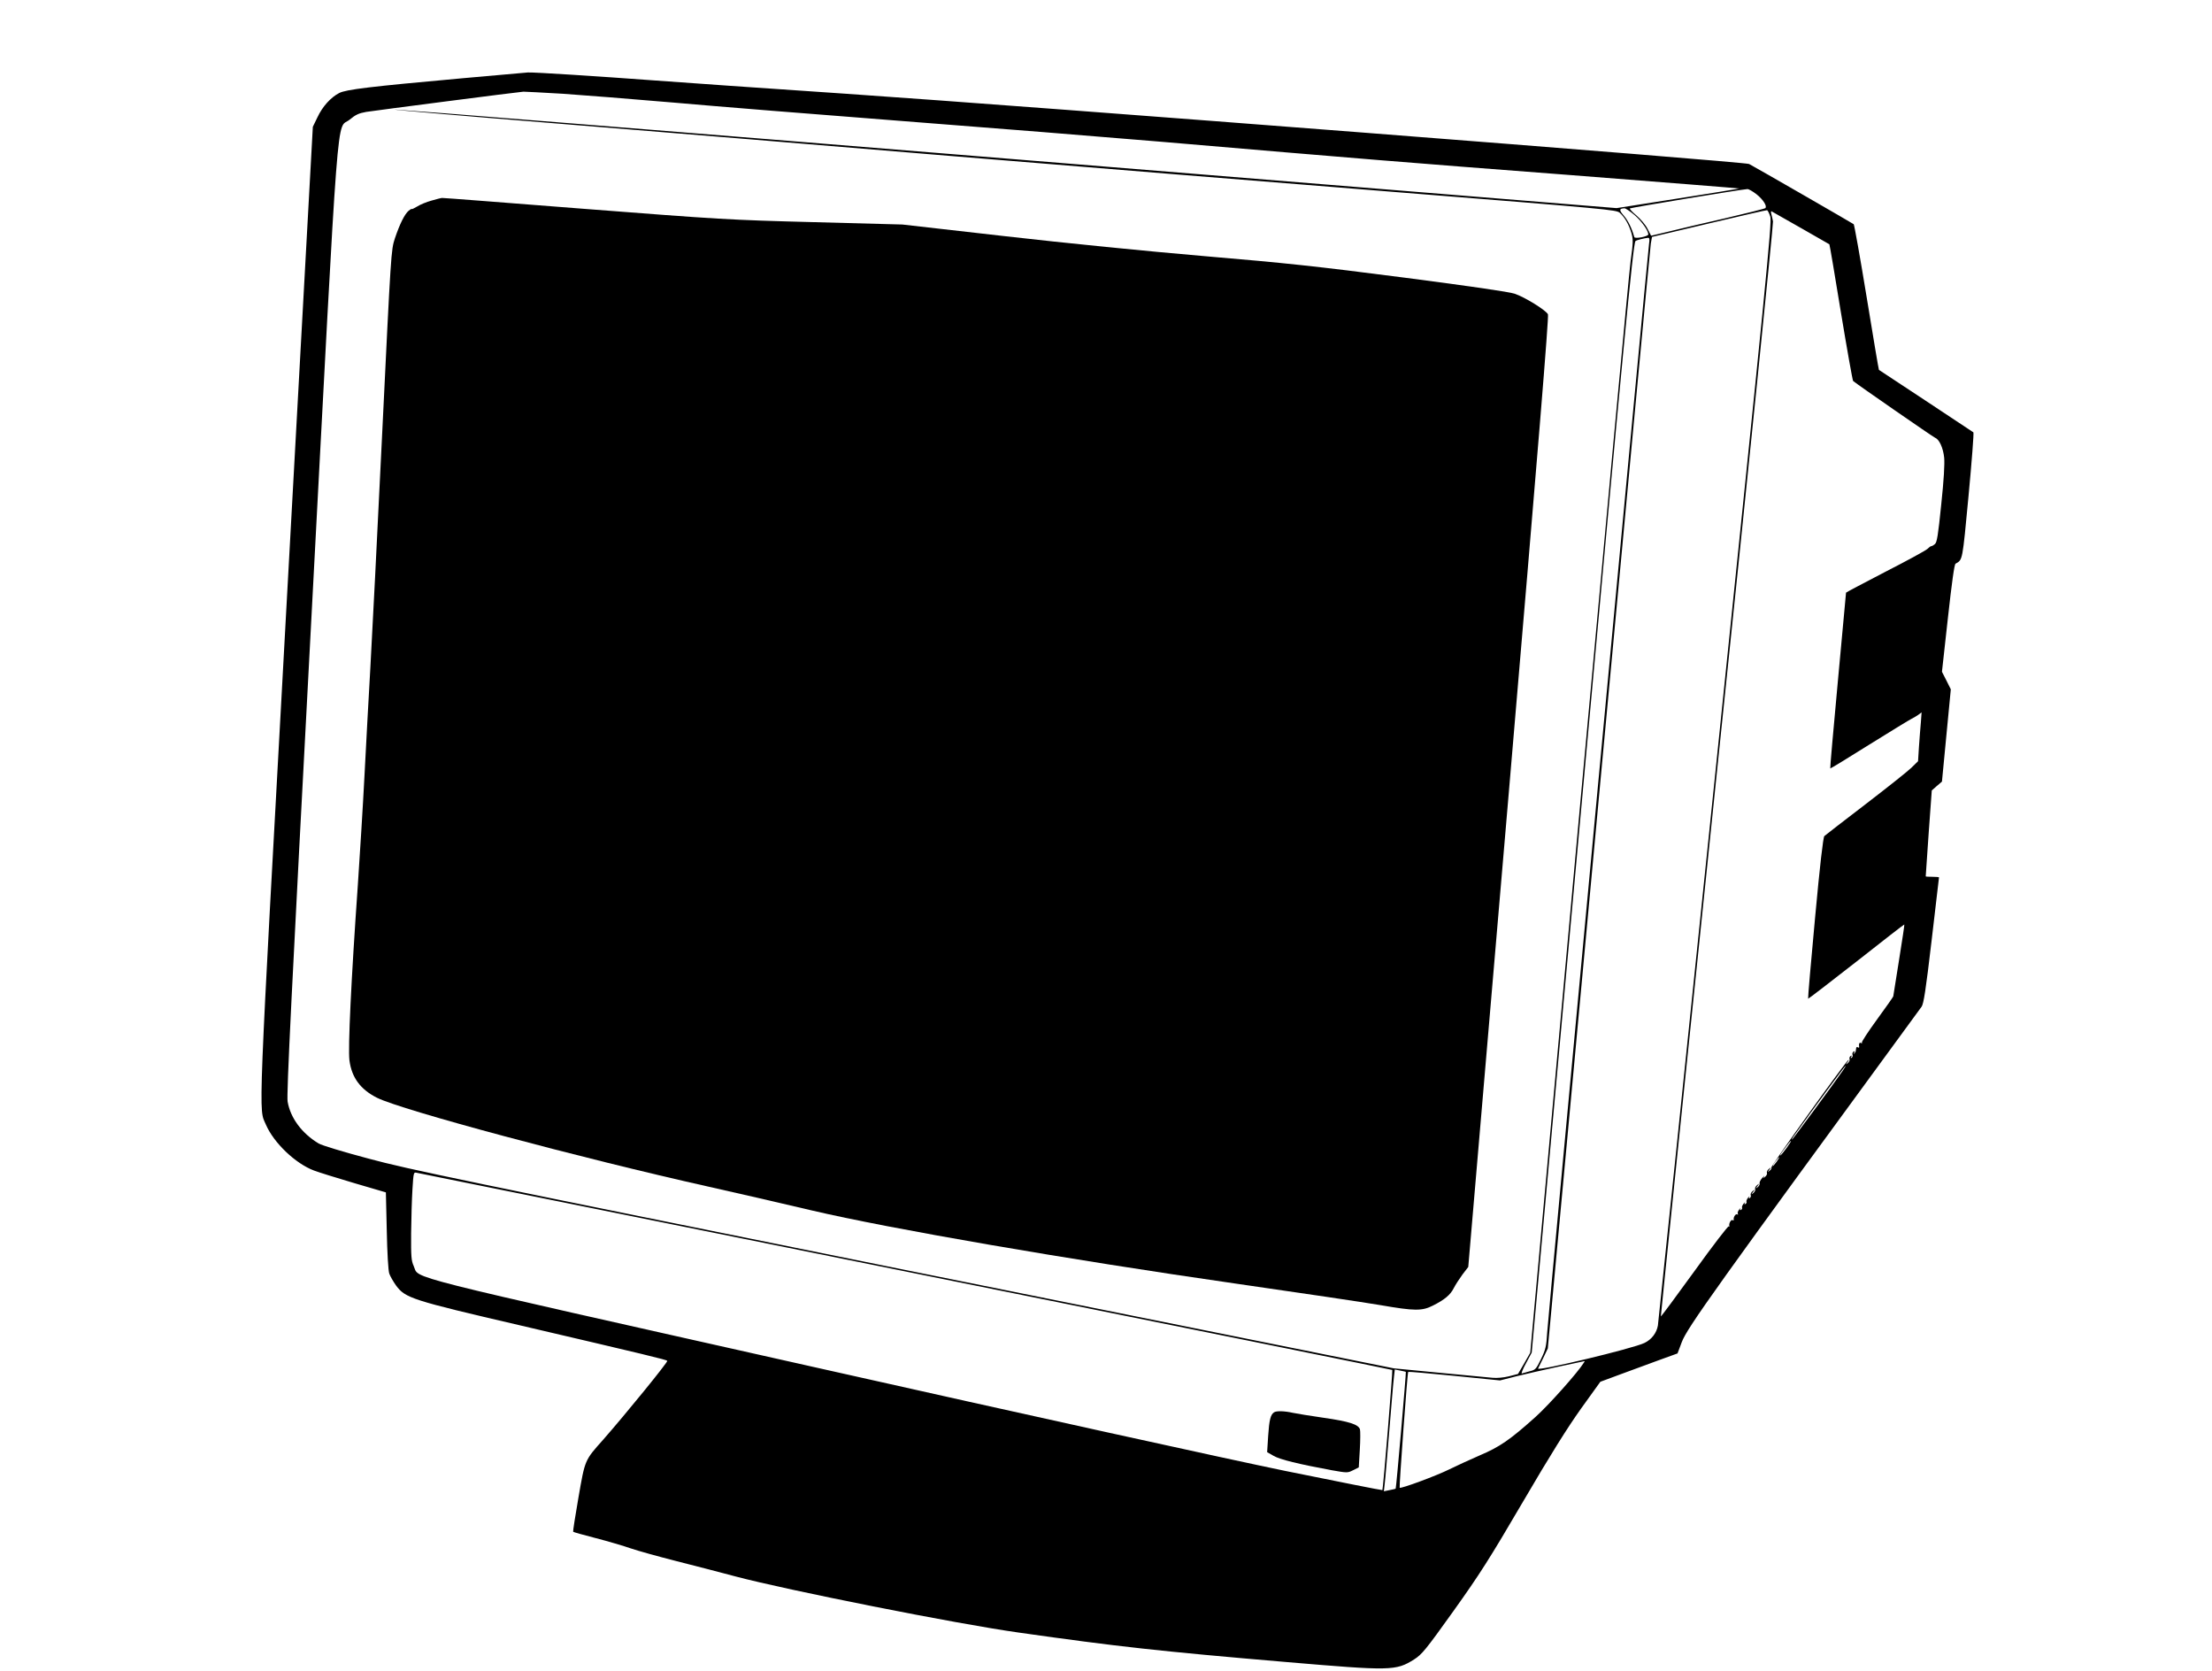
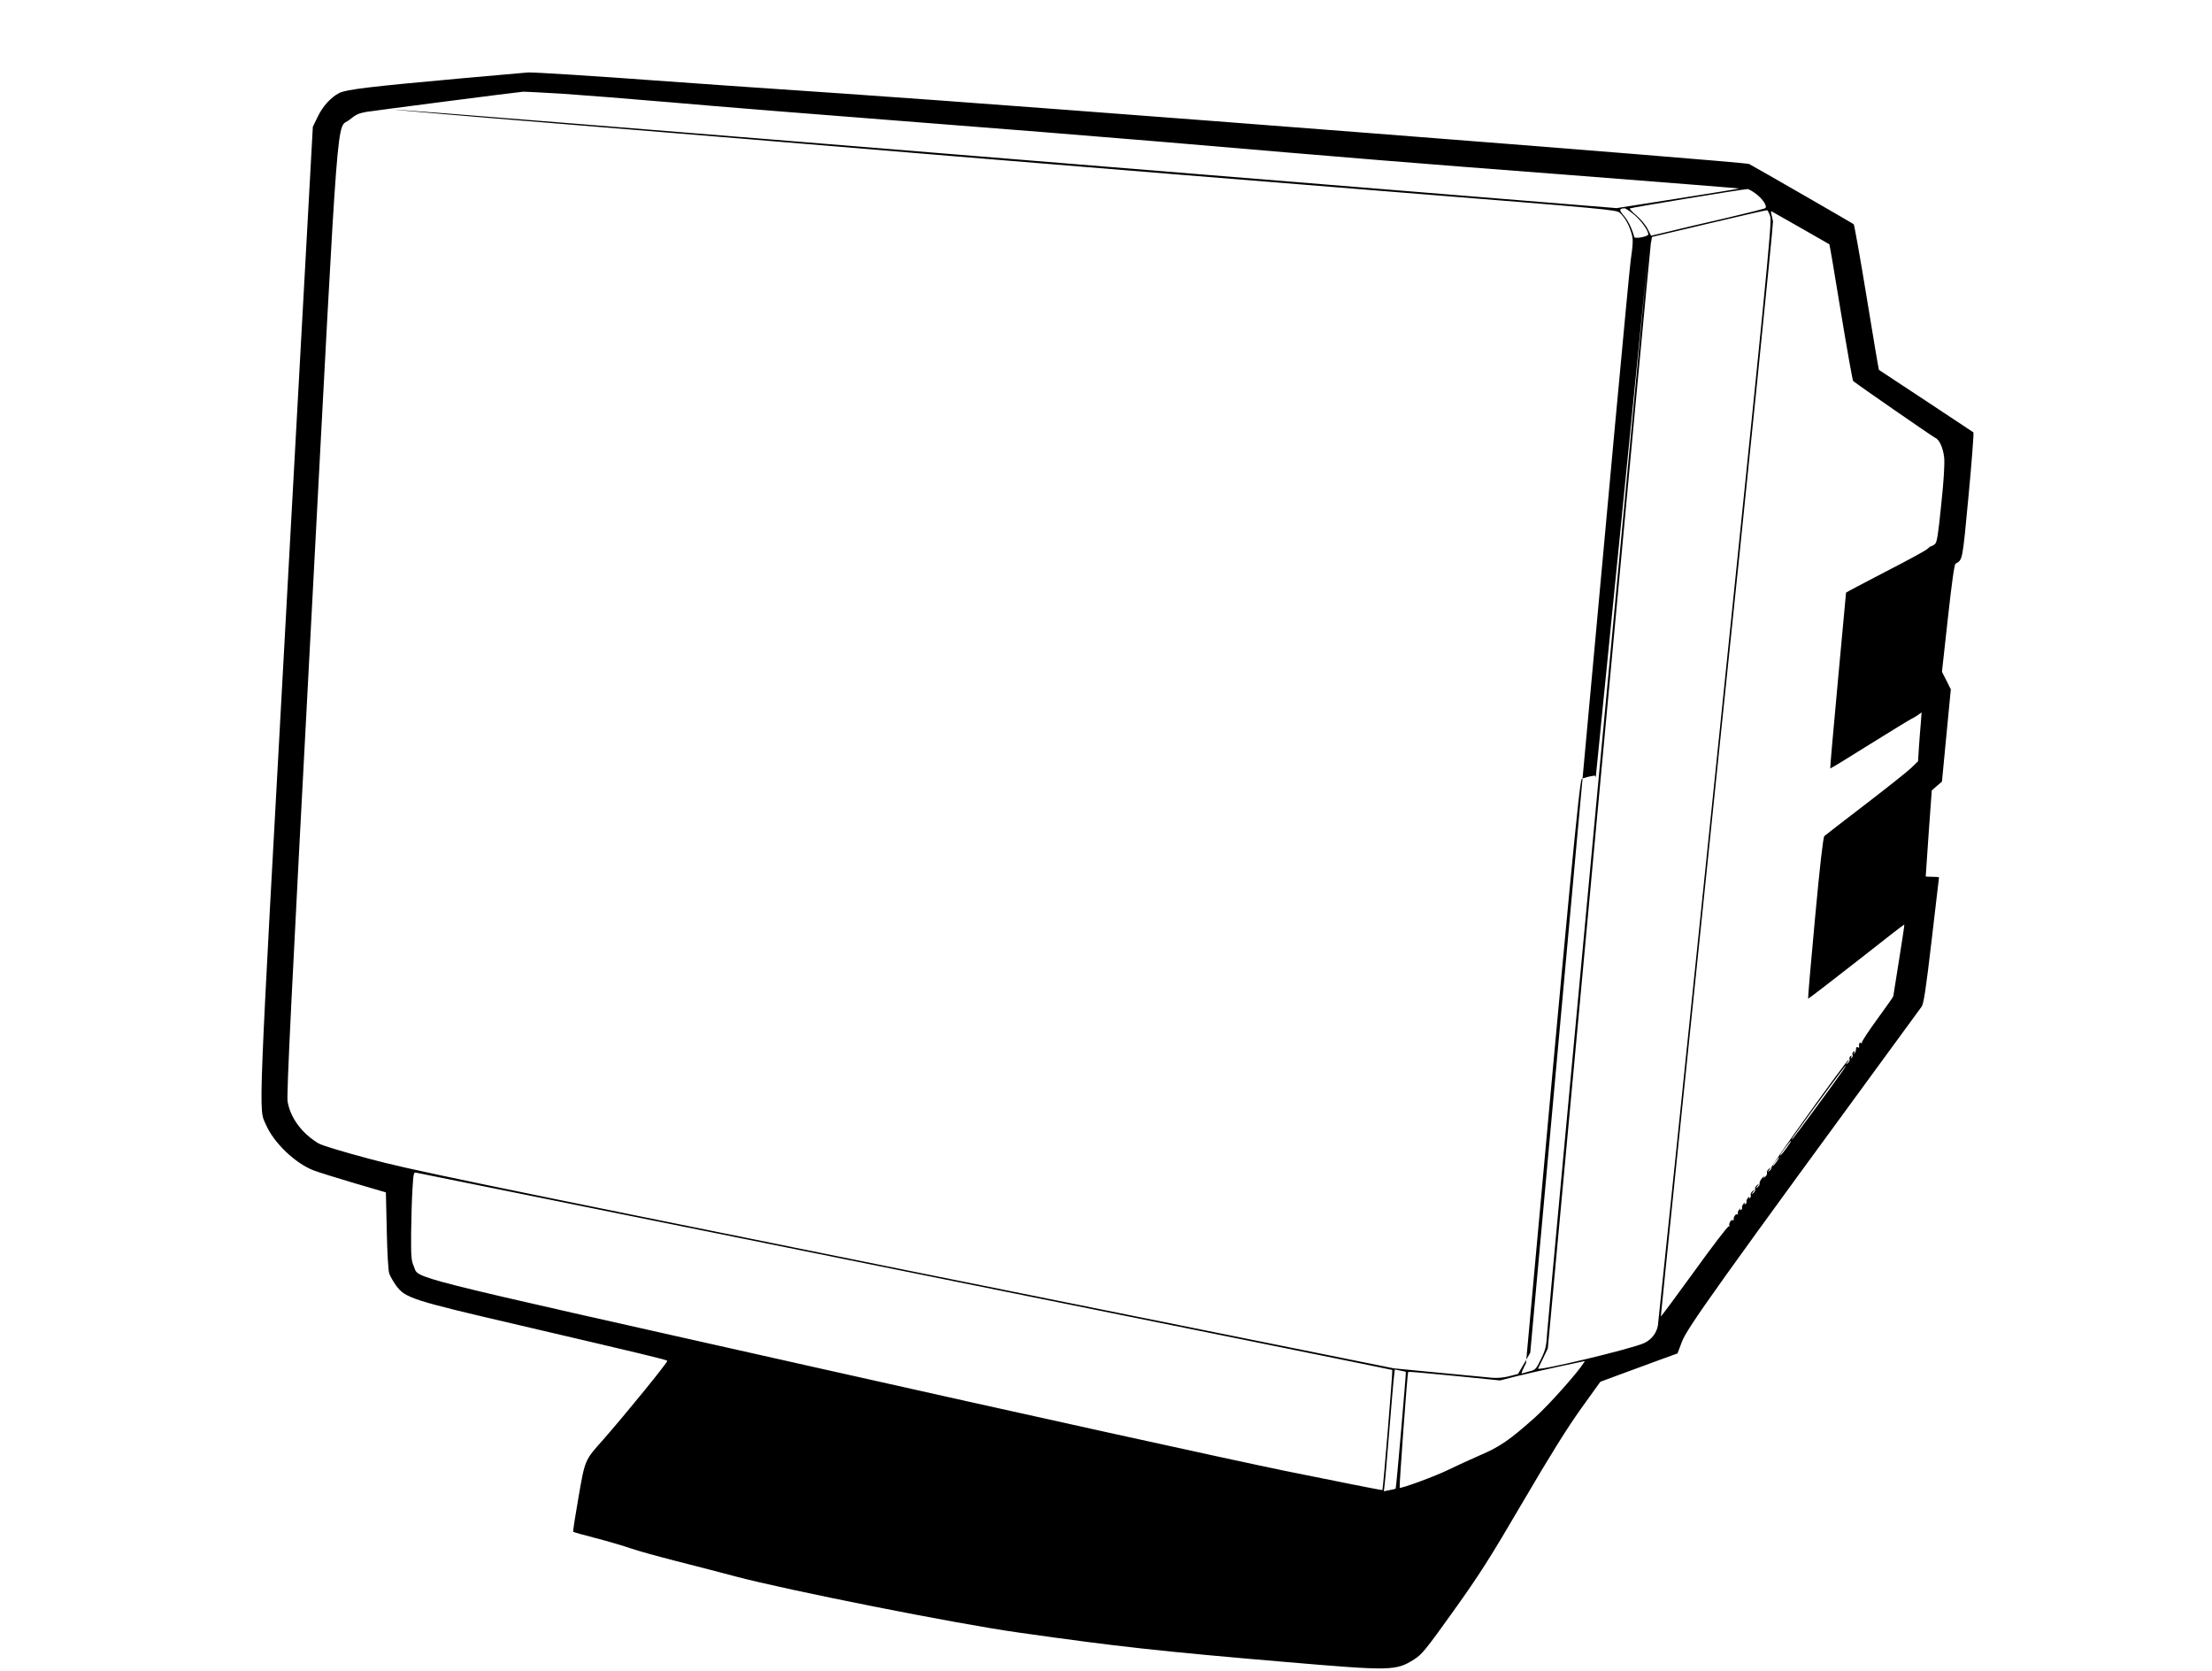
<svg xmlns="http://www.w3.org/2000/svg" version="1.0" width="1998.667" height="1509.333" viewBox="0 0 1499 1132">
-   <path d="M312.5 53.1c-62.1 5.6-77.8 7.5-82.6 9.9-5.8 3-11.4 9.2-14.8 16.5l-3.1 6.4-18 327.3c-19.5 354.4-18.8 337.1-13.8 348.7 5.3 12.3 20 26.4 32.6 31.1 3.1 1.2 15.4 5 27.2 8.5l21.5 6.3.6 25.8c.3 15 1 27.3 1.7 29.2.6 1.8 2.7 5.4 4.6 8.1 6.3 8.5 10.5 9.9 84.1 27 86.5 20.2 98.9 23.2 99.7 24 .7.6-28.3 36.2-43.5 53.5-12.6 14.1-12.2 13.4-16.7 39.1-2.2 12.6-3.8 23-3.6 23.2.2.3 7.1 2.2 15.2 4.3 8.2 2.1 19 5.3 23.9 7 5 1.7 18.7 5.5 30.5 8.5s30.1 7.7 40.5 10.5c35.1 9.3 149.6 32.1 191.8 38 66.9 9.5 95.8 12.7 181.7 20 70.6 6 73.9 6 86.3-1.8 5.3-3.4 7.8-6.4 26.6-32.7 17.8-24.9 24.5-35.4 47.1-74 18.6-31.8 30.2-50.3 39.4-63.2l13.1-18.2 13.5-5c7.4-2.7 19.2-7.1 26.1-9.6l12.7-4.6 2.9-7.7c3.7-9.8 22.7-36.3 162.5-227.2 1.4-2 2.8-10.8 6.8-44.9 2.7-23.3 5-42.5 5-42.7 0-.2-2-.4-4.5-.4s-4.5-.1-4.5-.3c0-.2.9-13.4 2-29.3l2.1-28.9 3.4-3 3.5-3 3-31.3 3-31.2-3-6-3-5.9 4-36.2c2.7-24.5 4.4-36.6 5.2-37 4.9-2.8 4.6-1.4 8.8-45.8 2.2-23.4 3.7-42.8 3.3-43.2-.5-.4-15-10-32.3-21.4-17.3-11.4-31.6-20.8-31.7-20.9-.2-.1-3.9-22.2-8.3-49.1-4.4-26.9-8.4-49.2-8.8-49.6-.7-.6-66.5-38.5-70.9-40.8-2.8-1.5-483.3-38.8-612.3-47.6-53.1-3.6-111.3-7.6-129.5-9-37.8-2.8-81.2-5.6-85.8-5.4-1.8.1-22.1 1.9-45.2 4zm68.7 10.4c13.4.9 47.3 3.6 75.3 6 28.1 2.5 97.8 8.1 155 12.5s136 10.7 175 14c136.9 11.7 163.9 13.9 277.7 22.6 63.1 4.9 114.6 9 114.4 9.1-.1.2-18.9 3.2-41.7 6.8l-41.4 6.5L683 107.5C456.1 89 269.2 74.1 267.5 74.2c-1.6.2 48.5 4.5 111.5 9.6s182 14.9 264.5 21.8c82.5 6.8 217.9 17.8 300.9 24.4 146.7 11.7 151 12.1 153.3 14.2 3.5 3.2 6.1 7.9 7.8 13.5 1.3 4.4 1.3 6.3-.5 19.3-1.1 8-16.8 177.6-35 376.9l-33 362.5-4.1 7.2-4.2 7.2-6.2 1.6c-3.6.9-8.2 1.3-11.1 1-2.7-.3-18.8-1.8-35.9-3.4l-31-3-332.3-66.9c-300.3-60.6-335.1-67.8-362.5-75.2-16.6-4.4-31.8-9-33.7-10.2-11.4-6.8-19.2-17.3-21.1-28.4-.8-4.6 2.6-73.3 16.1-327.3 19.2-362.7 16.7-330.2 26-338 4-3.3 6.1-4.3 11.2-5.2 7.2-1.1 103.1-13.5 106.5-13.7 1.2 0 13.1.6 26.5 1.4zm809 68c4.6 3.6 7.5 8.2 6.1 9.5-.4.4-12.7 3.5-27.3 6.9-14.6 3.3-31.8 7.4-38.3 9l-11.8 2.8-2.4-4.7c-1.3-2.6-4.7-6.6-7.5-9-2.8-2.3-4.8-4.5-4.5-4.8.5-.5 75.6-12.9 79.6-13.1.9-.1 3.6 1.5 6.1 3.4zm-82.5 14.2c4.8 4.2 9.3 10.5 9.3 13.1 0 1.4-9.1 3.2-9.5 1.8-1.6-5.8-4.1-11-7-14.4-3.4-3.9-3.3-4.9.3-5.1.7-.1 3.8 2 6.9 4.6zm92 1.2c1.1 3.9-2.9 44.1-37.2 376-21.1 204.4-38.7 373.2-39 375.1-.9 5.1-4.3 9.5-9.1 11.8-7.8 3.8-73.3 19.5-72.1 17.3.1-.3 1.7-3.5 3.5-7.1l3.1-6.5 34.5-372c19-204.6 34.9-374 35.3-376.5l.8-4.5 38.5-9.1c21.2-5 38.9-9.1 39.5-9 .5.2 1.5 2.2 2.2 4.5zm20.8 7.6c10.5 6 19.1 10.9 19.2 11 .2.1 3.7 20.8 7.8 46 4.2 25.3 7.9 46.2 8.3 46.6 2.1 1.9 54.3 38 55.6 38.5 2.8 1.1 5.4 6.8 6.1 13.4.4 4.3-.2 15-2 31.9-2.1 20.8-2.9 25.7-4.3 26.7-.9.8-2 1.4-2.4 1.4-.5 0-1.6.8-2.7 1.9-1 1-13.8 8-28.5 15.5-14.6 7.6-26.6 13.9-26.6 14.1 0 .2-2.5 27.1-5.5 59.6-3 32.6-5.4 59.3-5.2 59.5.1.2 12.2-7.2 26.7-16.3 14.6-9.1 27.4-16.9 28.5-17.4 1.1-.5 3.1-1.7 4.4-2.6l2.3-1.7-.5 6.9c-.4 3.9-.9 11.3-1.3 16.6l-.6 9.6-4.6 4.5c-2.6 2.5-16.6 13.6-31.2 24.8-14.6 11.2-27.1 20.8-27.7 21.4-.8.8-3 19.6-6.3 55.5-2.8 29.9-4.9 54.5-4.7 54.7.1.2 14.8-11.1 32.7-25.1 17.8-14 32.4-25.4 32.5-25.2.2.1-1.5 11-3.6 24.2s-3.8 24.2-3.9 24.5c0 .3-4.9 7.3-10.9 15.5s-10.7 15.4-10.4 15.9c.4.5.1.6-.5.2-1.1-.7-1.7.6-1.3 2.7.1.5-.3.6-.9.2-.5-.3-1.1-.1-1.1.4-.1.6-.2 1.5-.3 2 0 .5-.5 1.3-1 1.8s-.6.2-.1-.6c.6-1 .4-1.2-.4-.7-.7.5-1 1.4-.7 2.2.3.7 0 1.6-.6 2-.7.5-.8.2-.3-.6.6-.9.4-1.1-.4-.6-.7.5-1 1.4-.7 2.1.3.8-.3 1.9-1.2 2.7-1.5 1.2-1.6 1.1-.3-.5.7-.9 1.1-1.7.8-1.7-1.1 0-52.8 72-52.3 72.9.3.5-.2 1.5-1.2 2.2-1.6 1.3-1.6 1.3-.2-.6 1.4-1.9 1.4-1.9-.3-.6-1 .8-1.6 2-1.3 2.7.3.7-.3 1.8-1.2 2.6-1.5 1.1-1.6 1.1-.7-.2.6-.9 0-.4-1.3 1-1.2 1.4-2 3-1.8 3.7.3.6-.3 1.7-1.2 2.5-1.6 1.2-1.6 1.1-.2-.7 1.4-1.9 1.4-1.9-.3-.6-1 .8-1.6 2-1.3 2.7.3.7-.3 1.8-1.2 2.6-1.6 1.2-1.6 1.1-.2-.7 1.4-1.9 1.4-1.9-.3-.6-1 .8-1.6 2-1.3 2.7.3.7 0 1.6-.6 2-.7.5-.8.2-.4-.7.4-.8.1-.5-.8.5-.8 1-1.3 2.2-1.1 2.7.3.4 0 1.1-.6 1.5-.8.5-1 .2-.5-.7.4-.8.1-.5-.8.5-.8 1-1.3 2.2-1.1 2.7.3.4 0 1.1-.6 1.5-.8.5-1 .2-.5-.7.4-.8.1-.5-.8.5-.8 1-1.3 2.3-.9 2.9.3.6.1.7-.4.4-1.1-.7-2.8 2-2.4 3.6.1.5-.3.6-.8.3-1-.6-2.6 2.2-2.2 3.9.2.5-.1.7-.4.3-.4-.4-10.9 13.2-23.2 30.3-12.4 17.1-22.6 30.9-22.8 30.7-.1-.2 17-166.6 38.1-369.8 21.2-203.2 38.2-370.6 37.9-372-.2-1.4-.8-3.6-1.1-4.9-.4-1.4-.3-2.2.2-1.9.5.3 9.5 5.4 19.9 11.3zm-103 10.7c-1.1 8.5-68.4 726.6-69 737.3-.6 9.8-1.1 11.8-4.2 18.2-3.3 6.8-3.8 7.4-7.7 8.3-2.2.6-4.6 1.3-5.3 1.5-.6.2.6-2.9 2.8-6.9l3.9-7.3 32.5-357.1c29.4-323.4 36.2-394.2 37.8-395.9.6-.6 6.2-2 8.5-2.2 1-.1 1.2 1 .7 4.1zm131.4 560c-6.2 9-34.1 46.8-34.5 46.8-.3 0 .1-.8.8-1.8 15.6-21.7 35.1-48.2 35.5-48.2.2 0-.6 1.5-1.8 3.2zm-38.1 52.4c-1.8 2.5-3.7 4.8-4.3 5.2-.5.3.3-1.2 1.9-3.4 4.5-6 4.8-6.4 5.3-6.4.2 0-1.1 2.1-2.9 4.6zm-6.8 9.4c-1.2 1.6-2.4 3-2.6 3-.3 0 .4-1.4 1.6-3 1.2-1.7 2.4-3 2.6-3 .3 0-.4 1.3-1.6 3zm-590.2 74.4c181.1 36.5 329.4 66.5 329.7 66.7.4.5-6.2 80.9-6.7 81.4-.2.2-29.8-5.7-65.8-13-37.5-7.7-174.9-37.9-321.8-70.9-283-63.5-264.8-58.9-268.8-67.8-1.7-3.7-1.9-6.5-1.8-22.3.1-9.9.5-23.3.9-29.7.7-11.4.8-11.8 2.8-11.3 1.2.3 150.4 30.4 331.5 66.9zm459.5 61.8c-3.9 6.4-23.5 28.4-32.7 36.7-17.3 15.5-24.2 20.3-37.9 26.1-6.7 2.9-16 7.2-20.7 9.5-8.4 4.2-32.7 13.2-33.5 12.4-.4-.5 5.2-78 5.8-78.5.2-.2 14.2 1 31.3 2.7l30.9 3.1 11-2.8c6-1.5 18.9-4.4 28.5-6.5 9.6-2 17.6-3.8 17.8-3.8.2-.1 0 .5-.5 1.1zm-120.6 6.2c.3.3-6.5 78.8-6.9 79.1-.2.2-2 .6-4.1 1l-3.9.8.6-5.4c.4-3 1.7-19.1 3.1-35.9 1.4-16.8 2.7-32.9 3.1-35.8l.6-5.4 3.6.7c2.1.4 3.8.8 3.9.9z" />
-   <path d="M292.4 135.9c-3.3.9-7.7 2.7-9.7 4-2 1.2-3.7 2-3.7 1.7 0-.3-.9.2-2.1 1.2-2.7 2.3-6 8.9-9.3 18.7-2.6 8-2.6 8.4-8.6 132-3.3 68.2-6.9 139.5-8 158.5-1.1 19-2.9 52-4 73.5-1.1 21.4-3.2 54.7-4.5 74-4.6 65.4-6.7 110.3-5.7 118.8 1.5 11.7 7.5 19.8 18.7 25.4 16.8 8.4 138.1 40.9 225 60.3 17.1 3.8 48.3 11 69.5 16 53.3 12.5 173.9 33.3 286.8 49.5 43.9 6.3 88.3 12.9 98.8 14.7 23.1 4 28.1 4 35.4.3 8-4 11.9-7.3 14.2-11.9 1.1-2.2 3.8-6.3 5.9-9.2l3.9-5.1 27.5-321.7c19.8-232.1 27.2-322.3 26.5-323.7-1.6-2.9-15.7-11.6-22.5-13.9-3.9-1.3-30-5.1-75.5-11-58.8-7.6-79.5-9.8-135-14.5-38.7-3.3-93.9-8.8-135-13.5l-69.5-7.9-60-1.6c-57.8-1.5-63.6-1.9-155.4-9-52.5-4.1-95.9-7.5-96.5-7.4-.6 0-3.8.8-7.2 1.8zm571 820.9c-2.4 1.5-3.3 5.3-4 15.9l-.7 11.1 4.4 2.5c4.3 2.5 17 5.6 39.2 9.7 10.8 1.9 10.9 1.9 14.7 0l3.8-1.9.7-11.9c.4-6.6.4-12.8.1-13.9-1.1-3.3-7.2-5.3-24.6-7.8-9.2-1.3-18.7-2.9-21.1-3.4-5.2-1.2-11-1.4-12.5-.3z" />
+   <path d="M312.5 53.1c-62.1 5.6-77.8 7.5-82.6 9.9-5.8 3-11.4 9.2-14.8 16.5l-3.1 6.4-18 327.3c-19.5 354.4-18.8 337.1-13.8 348.7 5.3 12.3 20 26.4 32.6 31.1 3.1 1.2 15.4 5 27.2 8.5l21.5 6.3.6 25.8c.3 15 1 27.3 1.7 29.2.6 1.8 2.7 5.4 4.6 8.1 6.3 8.5 10.5 9.9 84.1 27 86.5 20.2 98.9 23.2 99.7 24 .7.6-28.3 36.2-43.5 53.5-12.6 14.1-12.2 13.4-16.7 39.1-2.2 12.6-3.8 23-3.6 23.2.2.3 7.1 2.2 15.2 4.3 8.2 2.1 19 5.3 23.9 7 5 1.7 18.7 5.5 30.5 8.5s30.1 7.7 40.5 10.5c35.1 9.3 149.6 32.1 191.8 38 66.9 9.5 95.8 12.7 181.7 20 70.6 6 73.9 6 86.3-1.8 5.3-3.4 7.8-6.4 26.6-32.7 17.8-24.9 24.5-35.4 47.1-74 18.6-31.8 30.2-50.3 39.4-63.2l13.1-18.2 13.5-5c7.4-2.7 19.2-7.1 26.1-9.6l12.7-4.6 2.9-7.7c3.7-9.8 22.7-36.3 162.5-227.2 1.4-2 2.8-10.8 6.8-44.9 2.7-23.3 5-42.5 5-42.7 0-.2-2-.4-4.5-.4s-4.5-.1-4.5-.3c0-.2.9-13.4 2-29.3l2.1-28.9 3.4-3 3.5-3 3-31.3 3-31.2-3-6-3-5.9 4-36.2c2.7-24.5 4.4-36.6 5.2-37 4.9-2.8 4.6-1.4 8.8-45.8 2.2-23.4 3.7-42.8 3.3-43.2-.5-.4-15-10-32.3-21.4-17.3-11.4-31.6-20.8-31.7-20.9-.2-.1-3.9-22.2-8.3-49.1-4.4-26.9-8.4-49.2-8.8-49.6-.7-.6-66.5-38.5-70.9-40.8-2.8-1.5-483.3-38.8-612.3-47.6-53.1-3.6-111.3-7.6-129.5-9-37.8-2.8-81.2-5.6-85.8-5.4-1.8.1-22.1 1.9-45.2 4zm68.7 10.4c13.4.9 47.3 3.6 75.3 6 28.1 2.5 97.8 8.1 155 12.5s136 10.7 175 14c136.9 11.7 163.9 13.9 277.7 22.6 63.1 4.9 114.6 9 114.4 9.1-.1.2-18.9 3.2-41.7 6.8l-41.4 6.5L683 107.5C456.1 89 269.2 74.1 267.5 74.2c-1.6.2 48.5 4.5 111.5 9.6s182 14.9 264.5 21.8c82.5 6.8 217.9 17.8 300.9 24.4 146.7 11.7 151 12.1 153.3 14.2 3.5 3.2 6.1 7.9 7.8 13.5 1.3 4.4 1.3 6.3-.5 19.3-1.1 8-16.8 177.6-35 376.9l-33 362.5-4.1 7.2-4.2 7.2-6.2 1.6c-3.6.9-8.2 1.3-11.1 1-2.7-.3-18.8-1.8-35.9-3.4l-31-3-332.3-66.9c-300.3-60.6-335.1-67.8-362.5-75.2-16.6-4.4-31.8-9-33.7-10.2-11.4-6.8-19.2-17.3-21.1-28.4-.8-4.6 2.6-73.3 16.1-327.3 19.2-362.7 16.7-330.2 26-338 4-3.3 6.1-4.3 11.2-5.2 7.2-1.1 103.1-13.5 106.5-13.7 1.2 0 13.1.6 26.5 1.4zm809 68c4.6 3.6 7.5 8.2 6.1 9.5-.4.4-12.7 3.5-27.3 6.9-14.6 3.3-31.8 7.4-38.3 9l-11.8 2.8-2.4-4.7c-1.3-2.6-4.7-6.6-7.5-9-2.8-2.3-4.8-4.5-4.5-4.8.5-.5 75.6-12.9 79.6-13.1.9-.1 3.6 1.5 6.1 3.4zm-82.5 14.2c4.8 4.2 9.3 10.5 9.3 13.1 0 1.4-9.1 3.2-9.5 1.8-1.6-5.8-4.1-11-7-14.4-3.4-3.9-3.3-4.9.3-5.1.7-.1 3.8 2 6.9 4.6zm92 1.2c1.1 3.9-2.9 44.1-37.2 376-21.1 204.4-38.7 373.2-39 375.1-.9 5.1-4.3 9.5-9.1 11.8-7.8 3.8-73.3 19.5-72.1 17.3.1-.3 1.7-3.5 3.5-7.1l3.1-6.5 34.5-372c19-204.6 34.9-374 35.3-376.5l.8-4.5 38.5-9.1c21.2-5 38.9-9.1 39.5-9 .5.2 1.5 2.2 2.2 4.5zm20.8 7.6c10.5 6 19.1 10.9 19.2 11 .2.1 3.7 20.8 7.8 46 4.2 25.3 7.9 46.2 8.3 46.6 2.1 1.9 54.3 38 55.6 38.5 2.8 1.1 5.4 6.8 6.1 13.4.4 4.3-.2 15-2 31.9-2.1 20.8-2.9 25.7-4.3 26.7-.9.8-2 1.4-2.4 1.4-.5 0-1.6.8-2.7 1.9-1 1-13.8 8-28.5 15.5-14.6 7.6-26.6 13.9-26.6 14.1 0 .2-2.5 27.1-5.5 59.6-3 32.6-5.4 59.3-5.2 59.5.1.2 12.2-7.2 26.7-16.3 14.6-9.1 27.4-16.9 28.5-17.4 1.1-.5 3.1-1.7 4.4-2.6l2.3-1.7-.5 6.9c-.4 3.9-.9 11.3-1.3 16.6l-.6 9.6-4.6 4.5c-2.6 2.5-16.6 13.6-31.2 24.8-14.6 11.2-27.1 20.8-27.7 21.4-.8.8-3 19.6-6.3 55.5-2.8 29.9-4.9 54.5-4.7 54.7.1.2 14.8-11.1 32.7-25.1 17.8-14 32.4-25.4 32.5-25.2.2.1-1.5 11-3.6 24.2s-3.8 24.2-3.9 24.5c0 .3-4.9 7.3-10.9 15.5s-10.7 15.4-10.4 15.9c.4.5.1.6-.5.2-1.1-.7-1.7.6-1.3 2.7.1.5-.3.6-.9.2-.5-.3-1.1-.1-1.1.4-.1.6-.2 1.5-.3 2 0 .5-.5 1.3-1 1.8s-.6.2-.1-.6c.6-1 .4-1.2-.4-.7-.7.5-1 1.4-.7 2.2.3.7 0 1.6-.6 2-.7.5-.8.2-.3-.6.6-.9.4-1.1-.4-.6-.7.5-1 1.4-.7 2.1.3.8-.3 1.9-1.2 2.7-1.5 1.2-1.6 1.1-.3-.5.7-.9 1.1-1.7.8-1.7-1.1 0-52.8 72-52.3 72.9.3.5-.2 1.5-1.2 2.2-1.6 1.3-1.6 1.3-.2-.6 1.4-1.9 1.4-1.9-.3-.6-1 .8-1.6 2-1.3 2.7.3.7-.3 1.8-1.2 2.6-1.5 1.1-1.6 1.1-.7-.2.6-.9 0-.4-1.3 1-1.2 1.4-2 3-1.8 3.7.3.6-.3 1.7-1.2 2.5-1.6 1.2-1.6 1.1-.2-.7 1.4-1.9 1.4-1.9-.3-.6-1 .8-1.6 2-1.3 2.7.3.7-.3 1.8-1.2 2.6-1.6 1.2-1.6 1.1-.2-.7 1.4-1.9 1.4-1.9-.3-.6-1 .8-1.6 2-1.3 2.7.3.7 0 1.6-.6 2-.7.5-.8.2-.4-.7.4-.8.1-.5-.8.5-.8 1-1.3 2.2-1.1 2.7.3.4 0 1.1-.6 1.5-.8.5-1 .2-.5-.7.4-.8.1-.5-.8.5-.8 1-1.3 2.2-1.1 2.7.3.4 0 1.1-.6 1.5-.8.5-1 .2-.5-.7.4-.8.1-.5-.8.5-.8 1-1.3 2.3-.9 2.9.3.6.1.7-.4.4-1.1-.7-2.8 2-2.4 3.6.1.5-.3.6-.8.3-1-.6-2.6 2.2-2.2 3.9.2.5-.1.7-.4.3-.4-.4-10.9 13.2-23.2 30.3-12.4 17.1-22.6 30.9-22.8 30.7-.1-.2 17-166.6 38.1-369.8 21.2-203.2 38.2-370.6 37.9-372-.2-1.4-.8-3.6-1.1-4.9-.4-1.4-.3-2.2.2-1.9.5.3 9.5 5.4 19.9 11.3zm-103 10.7c-1.1 8.5-68.4 726.6-69 737.3-.6 9.8-1.1 11.8-4.2 18.2-3.3 6.8-3.8 7.4-7.7 8.3-2.2.6-4.6 1.3-5.3 1.5-.6.2.6-2.9 2.8-6.9c29.4-323.4 36.2-394.2 37.8-395.9.6-.6 6.2-2 8.5-2.2 1-.1 1.2 1 .7 4.1zm131.4 560c-6.2 9-34.1 46.8-34.5 46.8-.3 0 .1-.8.8-1.8 15.6-21.7 35.1-48.2 35.5-48.2.2 0-.6 1.5-1.8 3.2zm-38.1 52.4c-1.8 2.5-3.7 4.8-4.3 5.2-.5.3.3-1.2 1.9-3.4 4.5-6 4.8-6.4 5.3-6.4.2 0-1.1 2.1-2.9 4.6zm-6.8 9.4c-1.2 1.6-2.4 3-2.6 3-.3 0 .4-1.4 1.6-3 1.2-1.7 2.4-3 2.6-3 .3 0-.4 1.3-1.6 3zm-590.2 74.4c181.1 36.5 329.4 66.5 329.7 66.7.4.5-6.2 80.9-6.7 81.4-.2.2-29.8-5.7-65.8-13-37.5-7.7-174.9-37.9-321.8-70.9-283-63.5-264.8-58.9-268.8-67.8-1.7-3.7-1.9-6.5-1.8-22.3.1-9.9.5-23.3.9-29.7.7-11.4.8-11.8 2.8-11.3 1.2.3 150.4 30.4 331.5 66.9zm459.5 61.8c-3.9 6.4-23.5 28.4-32.7 36.7-17.3 15.5-24.2 20.3-37.9 26.1-6.7 2.9-16 7.2-20.7 9.5-8.4 4.2-32.7 13.2-33.5 12.4-.4-.5 5.2-78 5.8-78.5.2-.2 14.2 1 31.3 2.7l30.9 3.1 11-2.8c6-1.5 18.9-4.4 28.5-6.5 9.6-2 17.6-3.8 17.8-3.8.2-.1 0 .5-.5 1.1zm-120.6 6.2c.3.3-6.5 78.8-6.9 79.1-.2.2-2 .6-4.1 1l-3.9.8.6-5.4c.4-3 1.7-19.1 3.1-35.9 1.4-16.8 2.7-32.9 3.1-35.8l.6-5.4 3.6.7c2.1.4 3.8.8 3.9.9z" />
</svg>